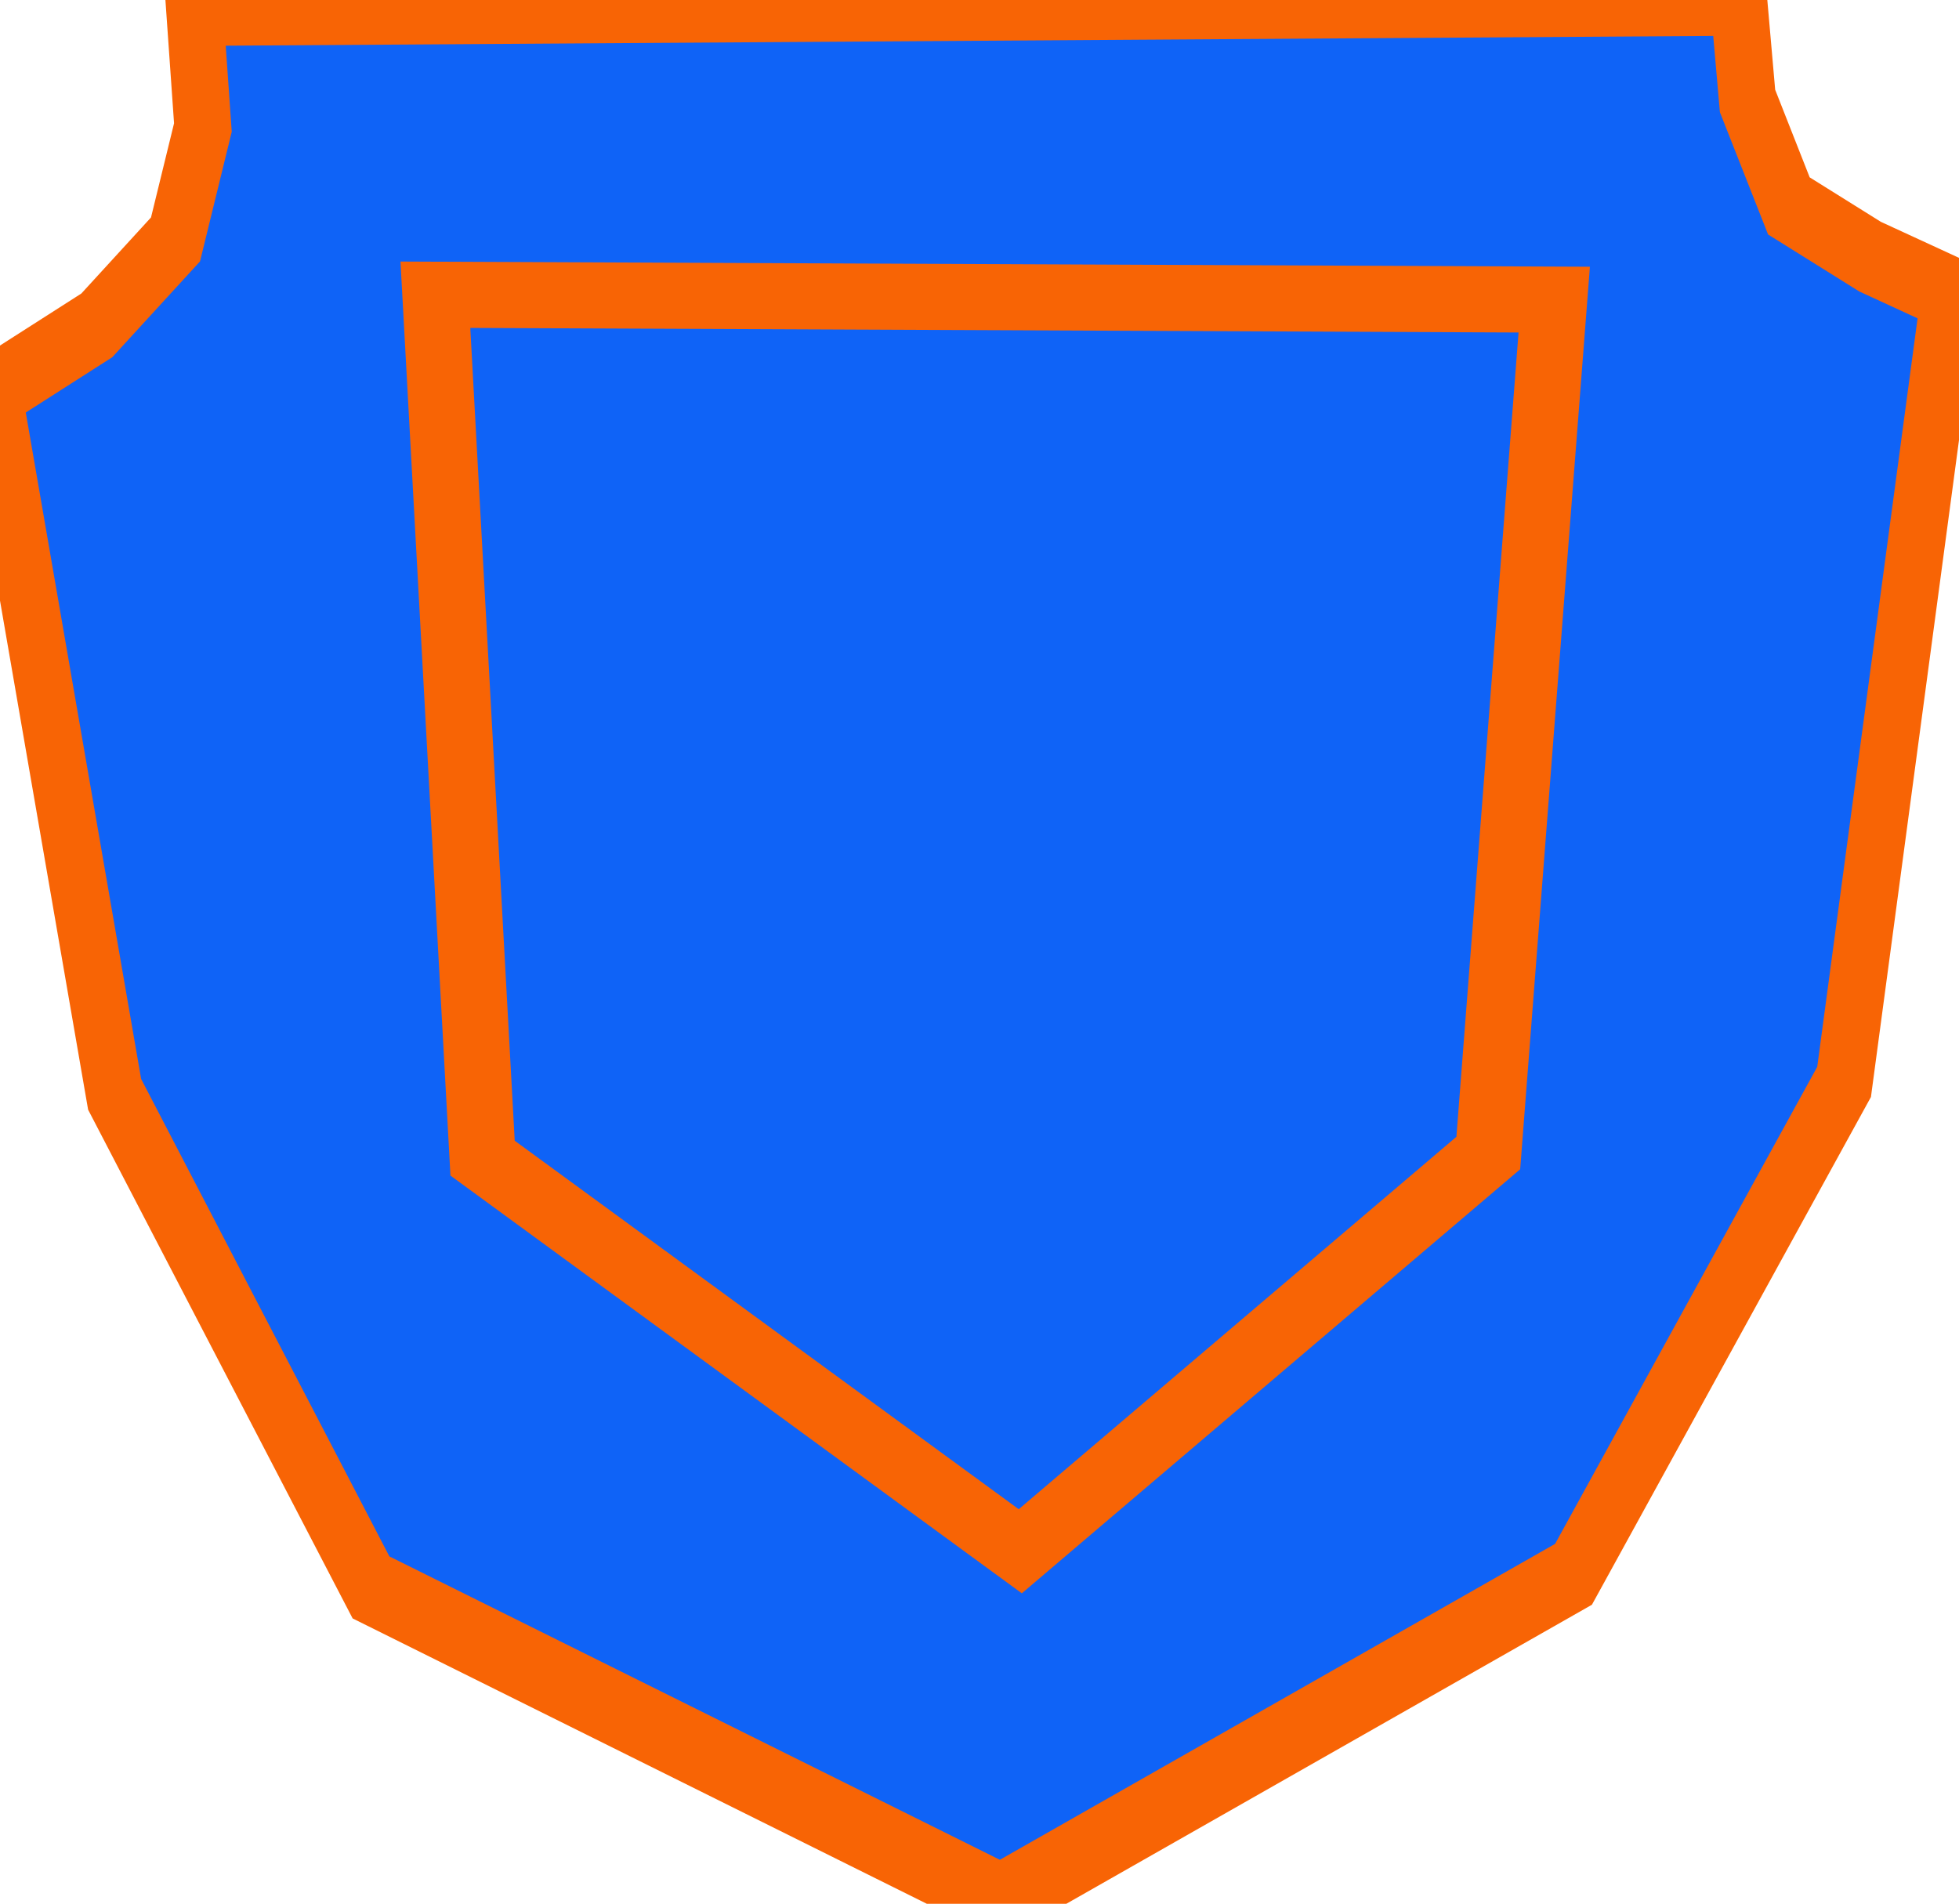
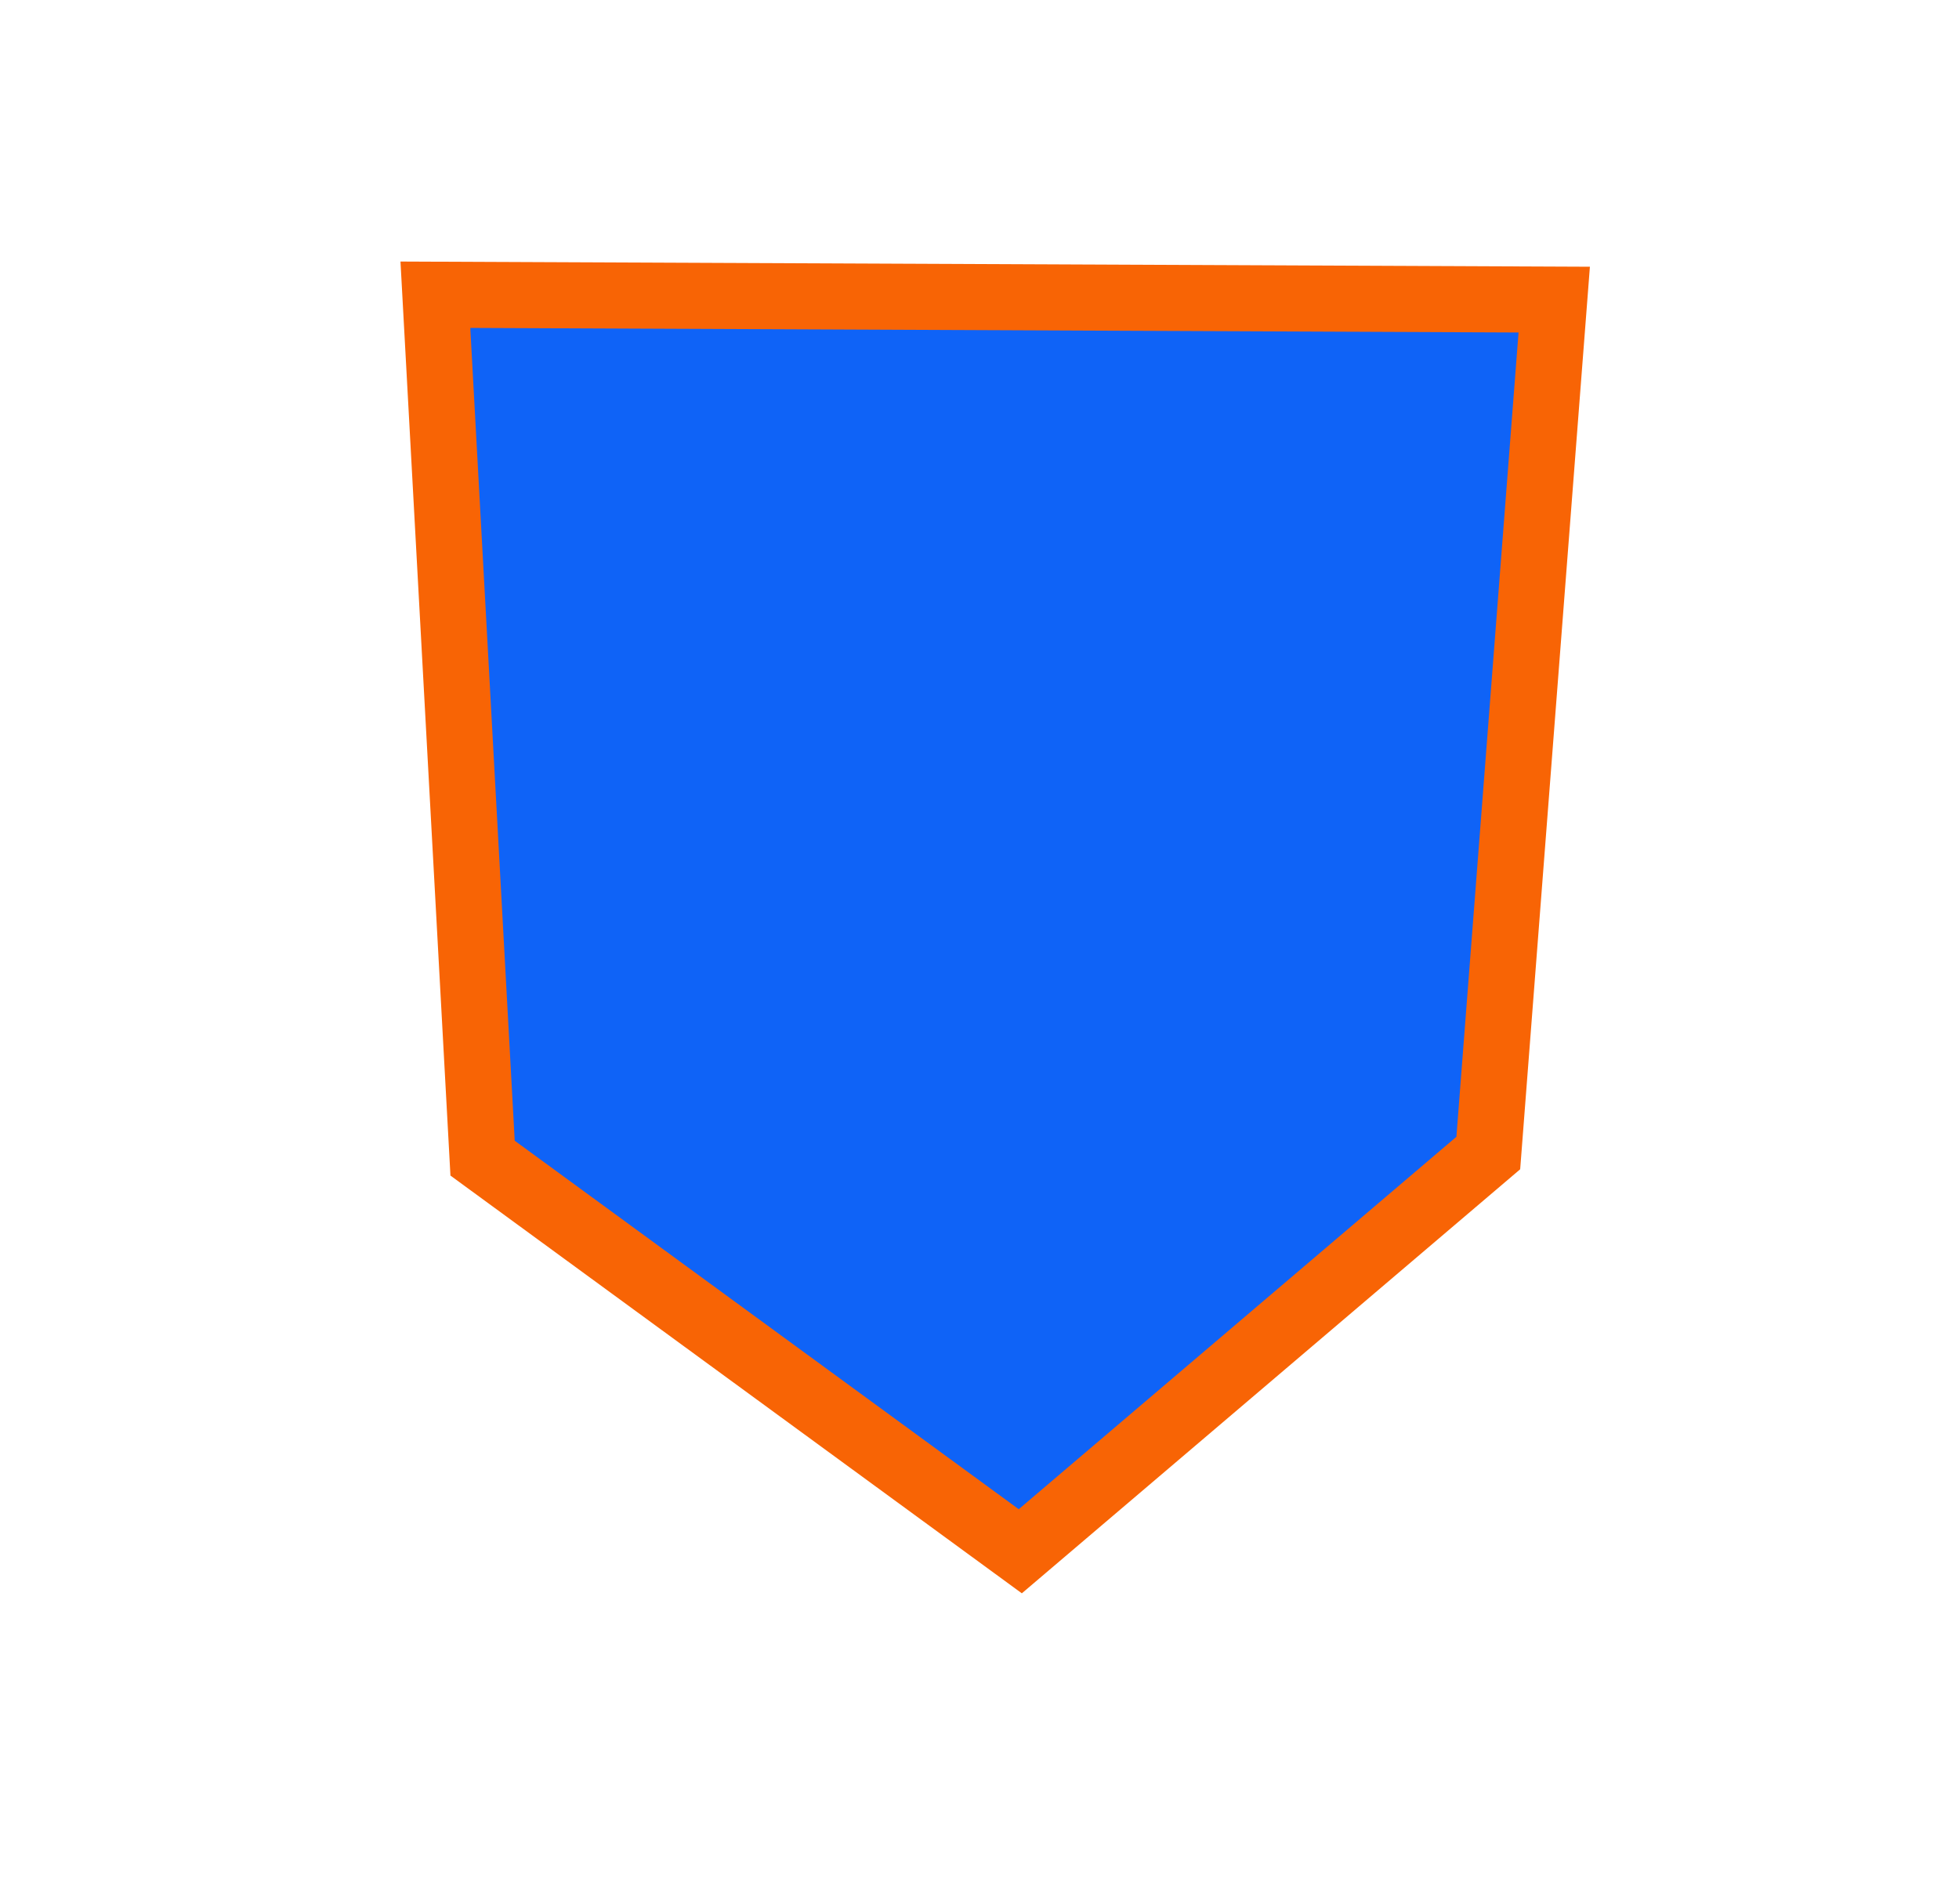
<svg xmlns="http://www.w3.org/2000/svg" viewBox="626.301 2470.841 355.762 345.76" width="355.762" height="345.76">
  <g style="" transform="matrix(0.373, 0, 0, 0.493, -487.51, 2094.527)">
-     <polygon style="stroke-width: 27.686px; fill: rgb(15, 99, 247); stroke: rgb(248, 100, 5);" points="3080.81 766.383 3832.536 762.646 3836.917 800.505 3857.05 839.174 3896.583 857.864 3935.389 871.399 3883.929 1161.877 3752.187 1343.278 3473.24 1463.37 3166.721 1348.108 3041.896 1166.455 2982.689 907.624 3033.226 883.177 3071.544 851.513 3084.874 810.294" />
-   </g>
+     </g>
  <polygon style="stroke-width: 12px; fill: rgb(15, 99, 247); stroke: rgb(248, 100, 5);" points="705.368 2524.37 908.555 2525.257 896.58 2680.252 811.589 2752.577 713.94 2681.182" />
</svg>